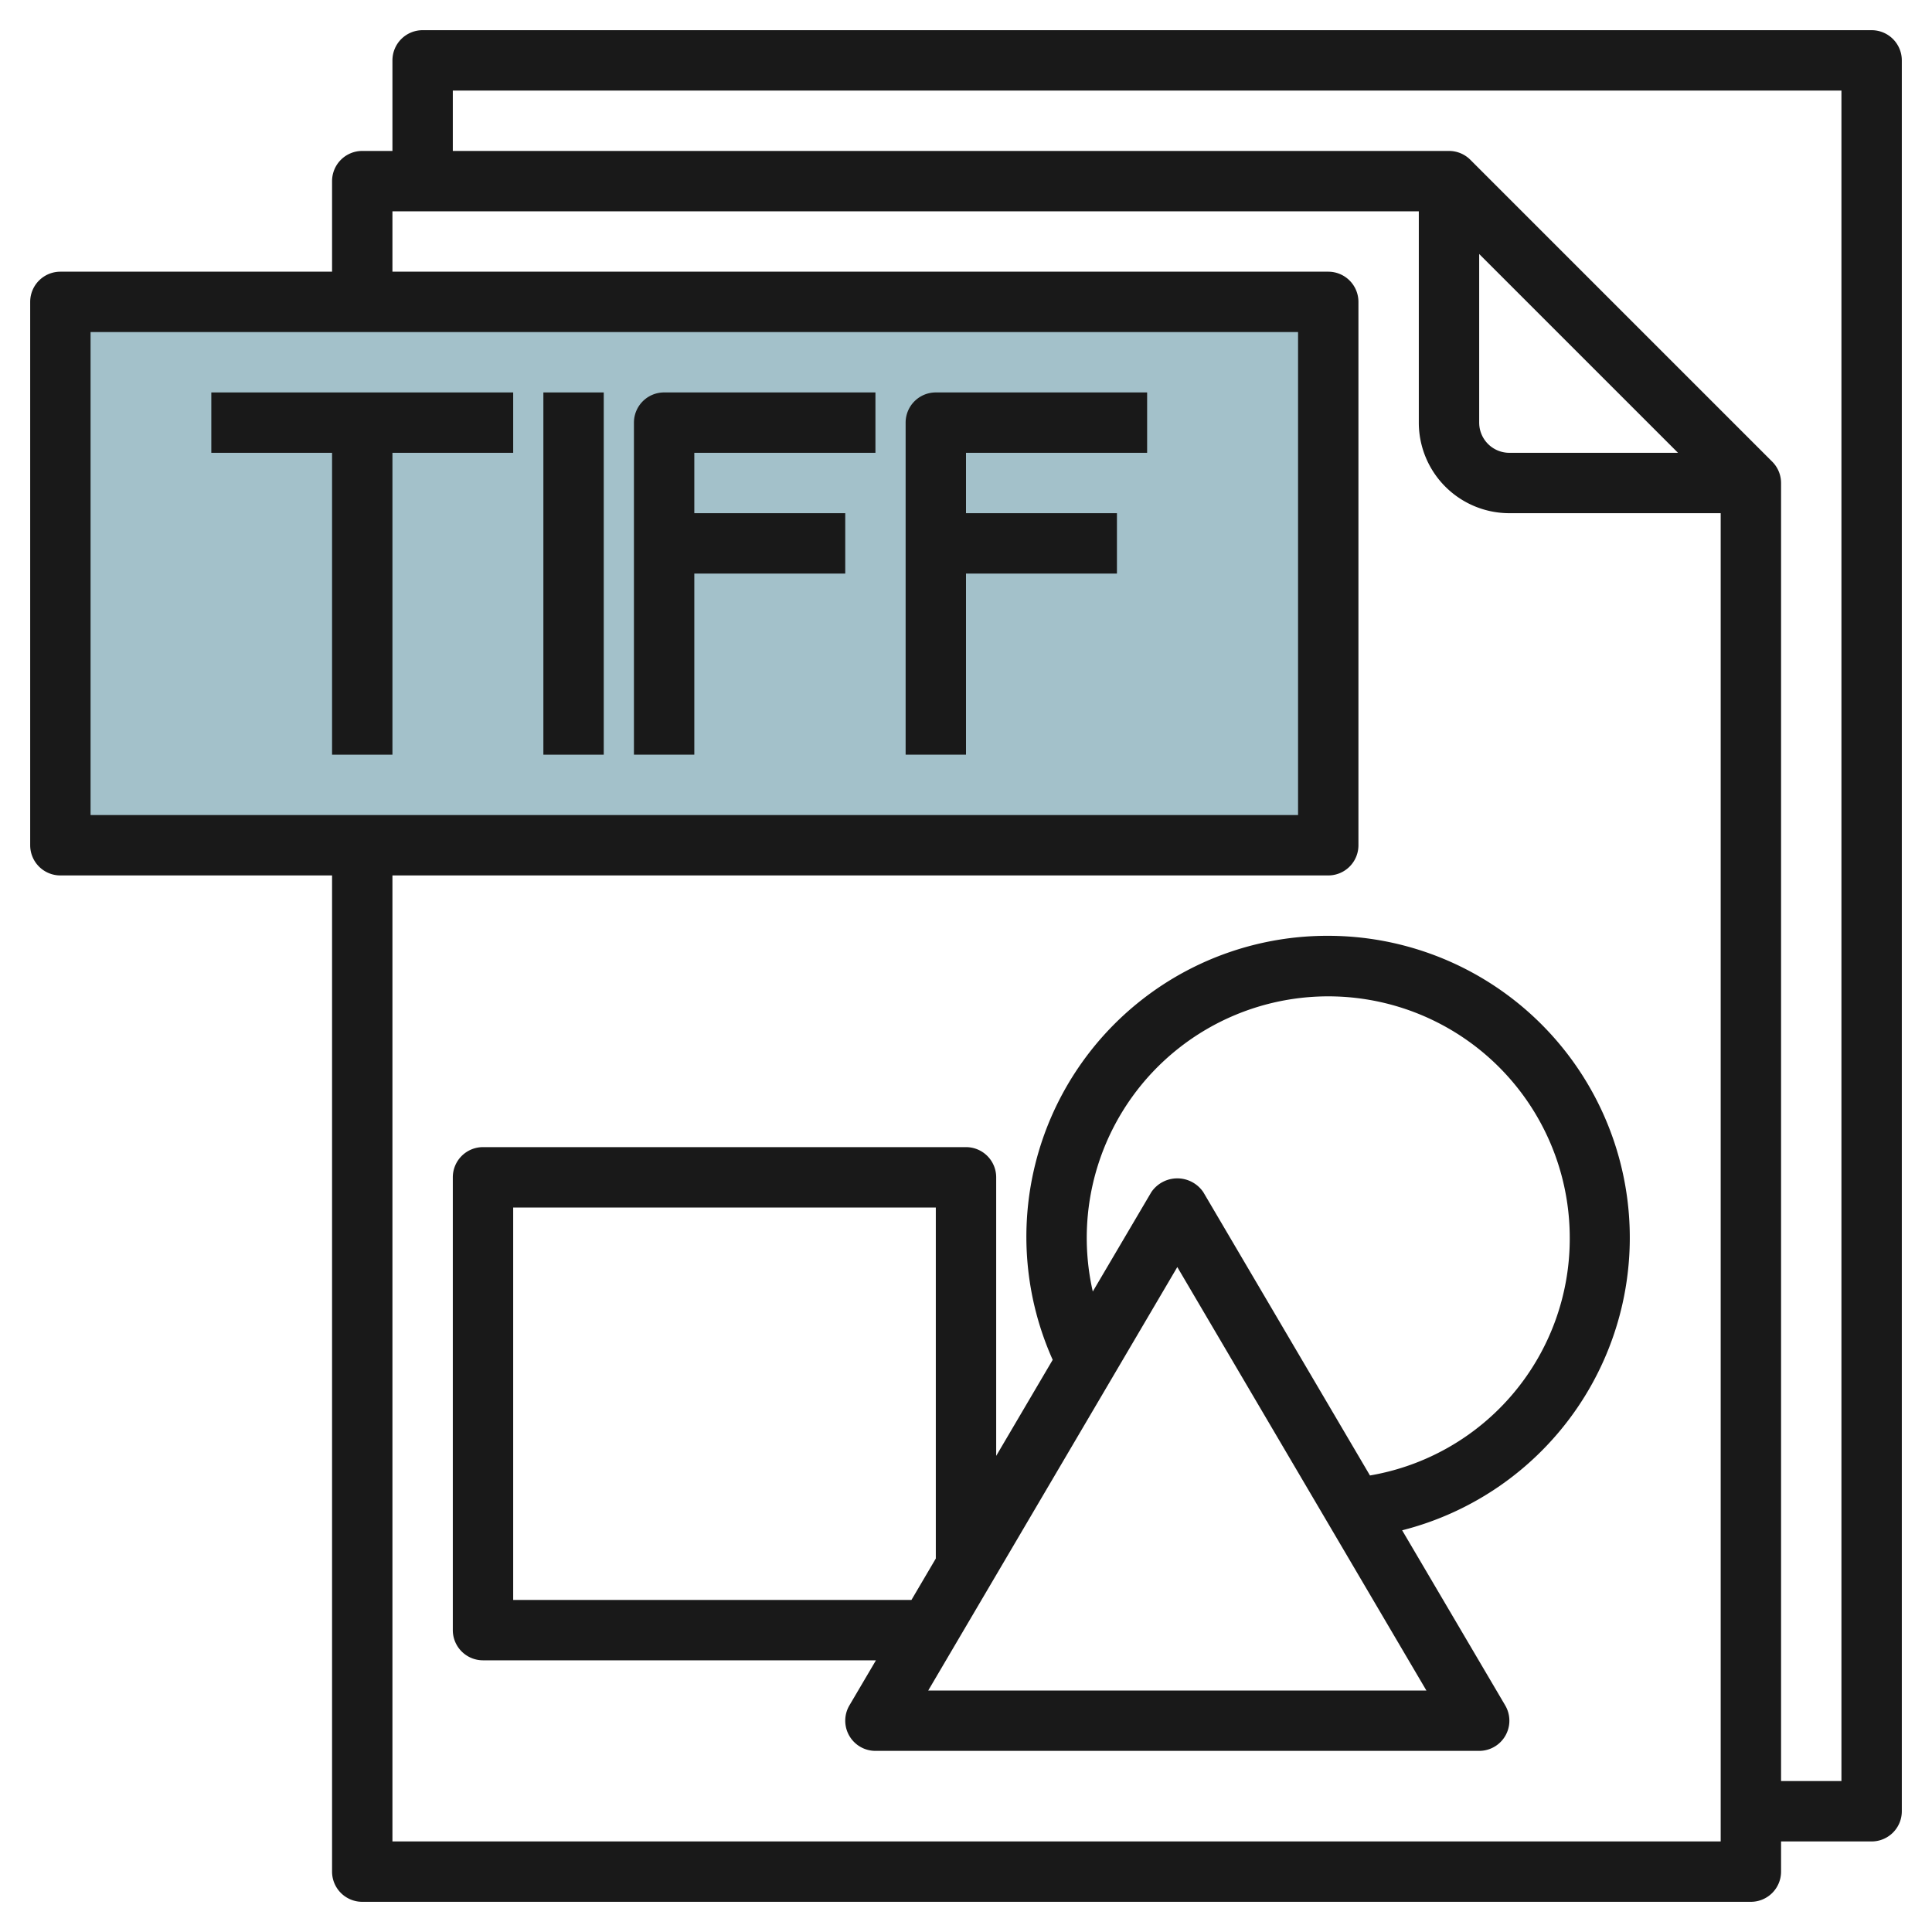
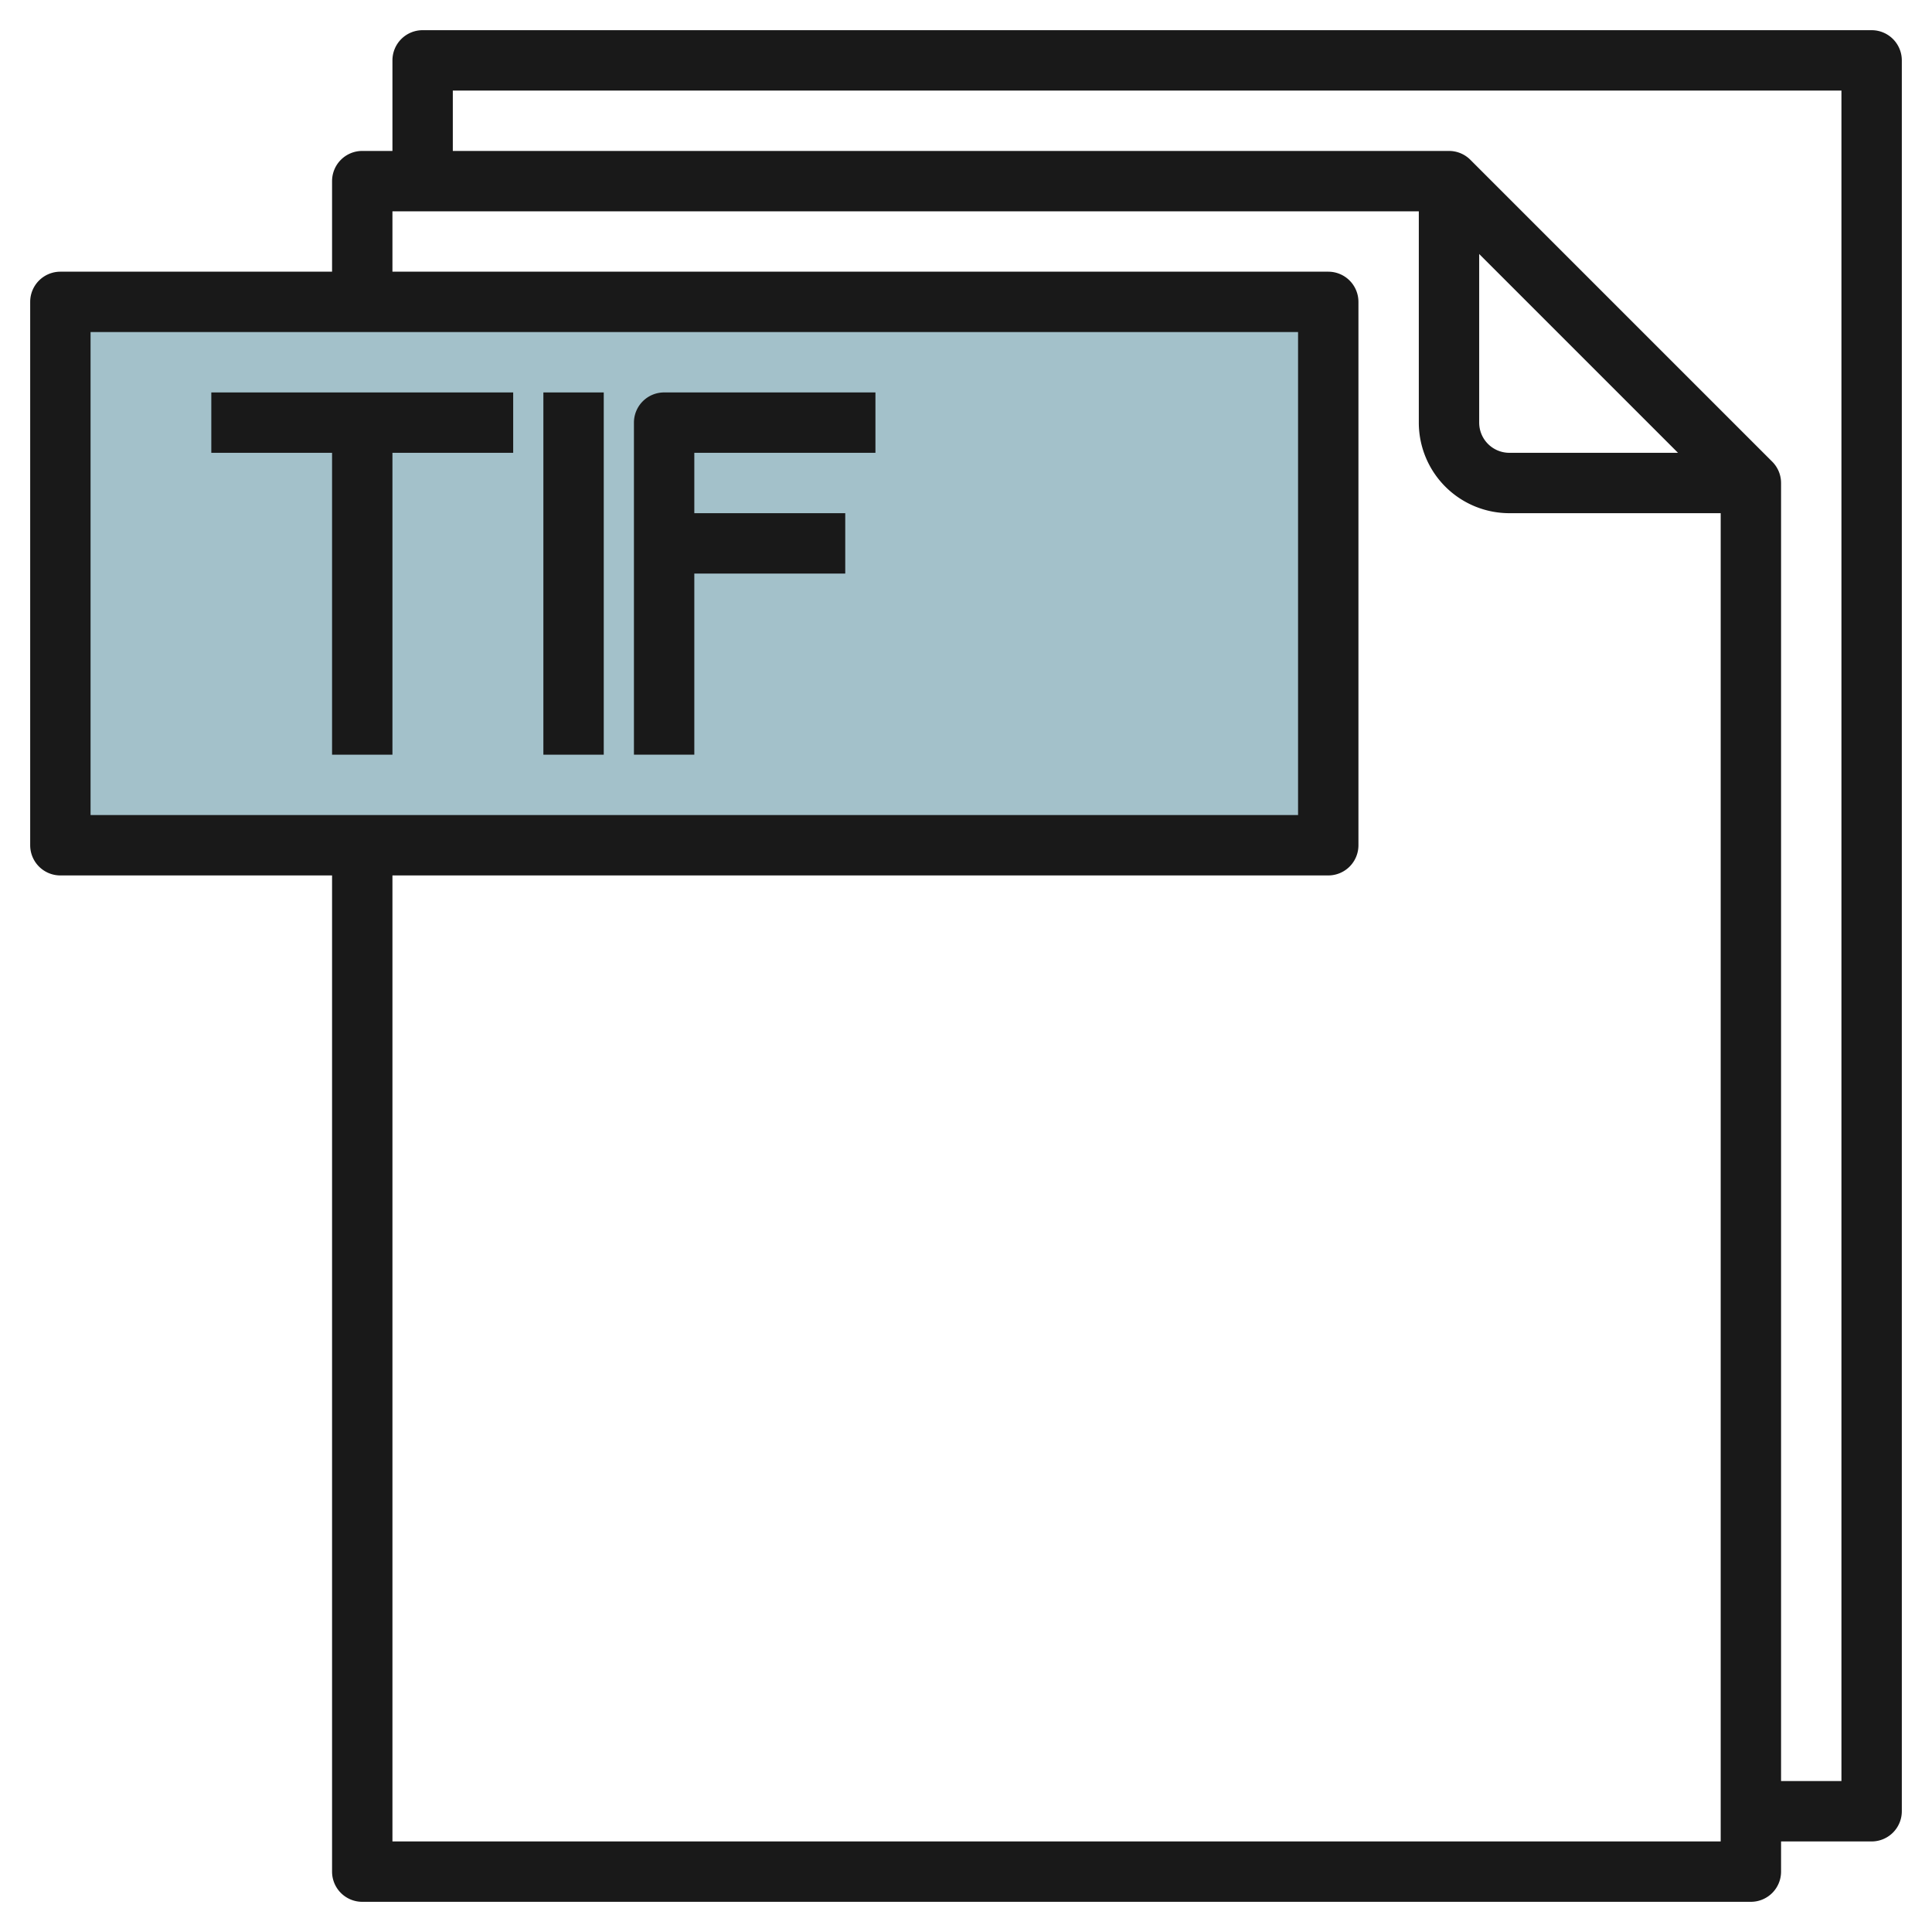
<svg xmlns="http://www.w3.org/2000/svg" id="Artboard_30" height="512" viewBox="0 0 64 64" width="512" data-name="Artboard 30">
  <path d="m11.985 28h-10v-18h42v18z" fill="#a3c1ca" />
  <g fill="#191919">
    <path d="m62 1h-48a1 1 0 0 0 -1 1v3h-1a1 1 0 0 0 -1 1v3h-9a1 1 0 0 0 -1 1v18a1 1 0 0 0 1 1h9v33a1 1 0 0 0 1 1h46a1 1 0 0 0 1-1v-1h3a1 1 0 0 0 1-1v-58a1 1 0 0 0 -1-1zm-59 10h40v16h-40zm10 50v-32h31a1 1 0 0 0 1-1v-18a1 1 0 0 0 -1-1h-31v-2h34v7a3 3 0 0 0 3 3h7v44zm36-52.586 6.586 6.586h-5.586a1 1 0 0 1 -1-1zm12 50.586h-2v-43a1 1 0 0 0 -.293-.707l-10-10a1 1 0 0 0 -.707-.293h-33v-2h46z" />
    <path d="m7 15h4v10h2v-10h4v-2h-10z" />
    <path d="m18 13h2v12h-2z" />
    <path d="m21 14v11h2v-6h5v-2h-5v-2h6v-2h-7a1 1 0 0 0 -1 1z" />
-     <path d="m30 14v11h2v-6h5v-2h-5v-2h6v-2h-7a1 1 0 0 0 -1 1z" />
-     <path d="m44 31a9.969 9.969 0 0 0 -9.128 14.046l-1.872 3.182v-9.228a1 1 0 0 0 -1-1h-16a1 1 0 0 0 -1 1v15a1 1 0 0 0 1 1h13.017l-.879 1.493a1 1 0 0 0 .862 1.507h20a1 1 0 0 0 .862-1.507l-3.414-5.8a10 10 0 0 0 -2.448-19.693zm-27 22v-13h14v11.628l-.807 1.372zm13.749 3 8.251-14.027 8.251 14.027zm14.633-7.123-5.52-9.384a1.04 1.04 0 0 0 -1.724 0l-1.938 3.29a8 8 0 1 1 15.8-1.783 7.957 7.957 0 0 1 -6.618 7.877z" />
  </g>
</svg>